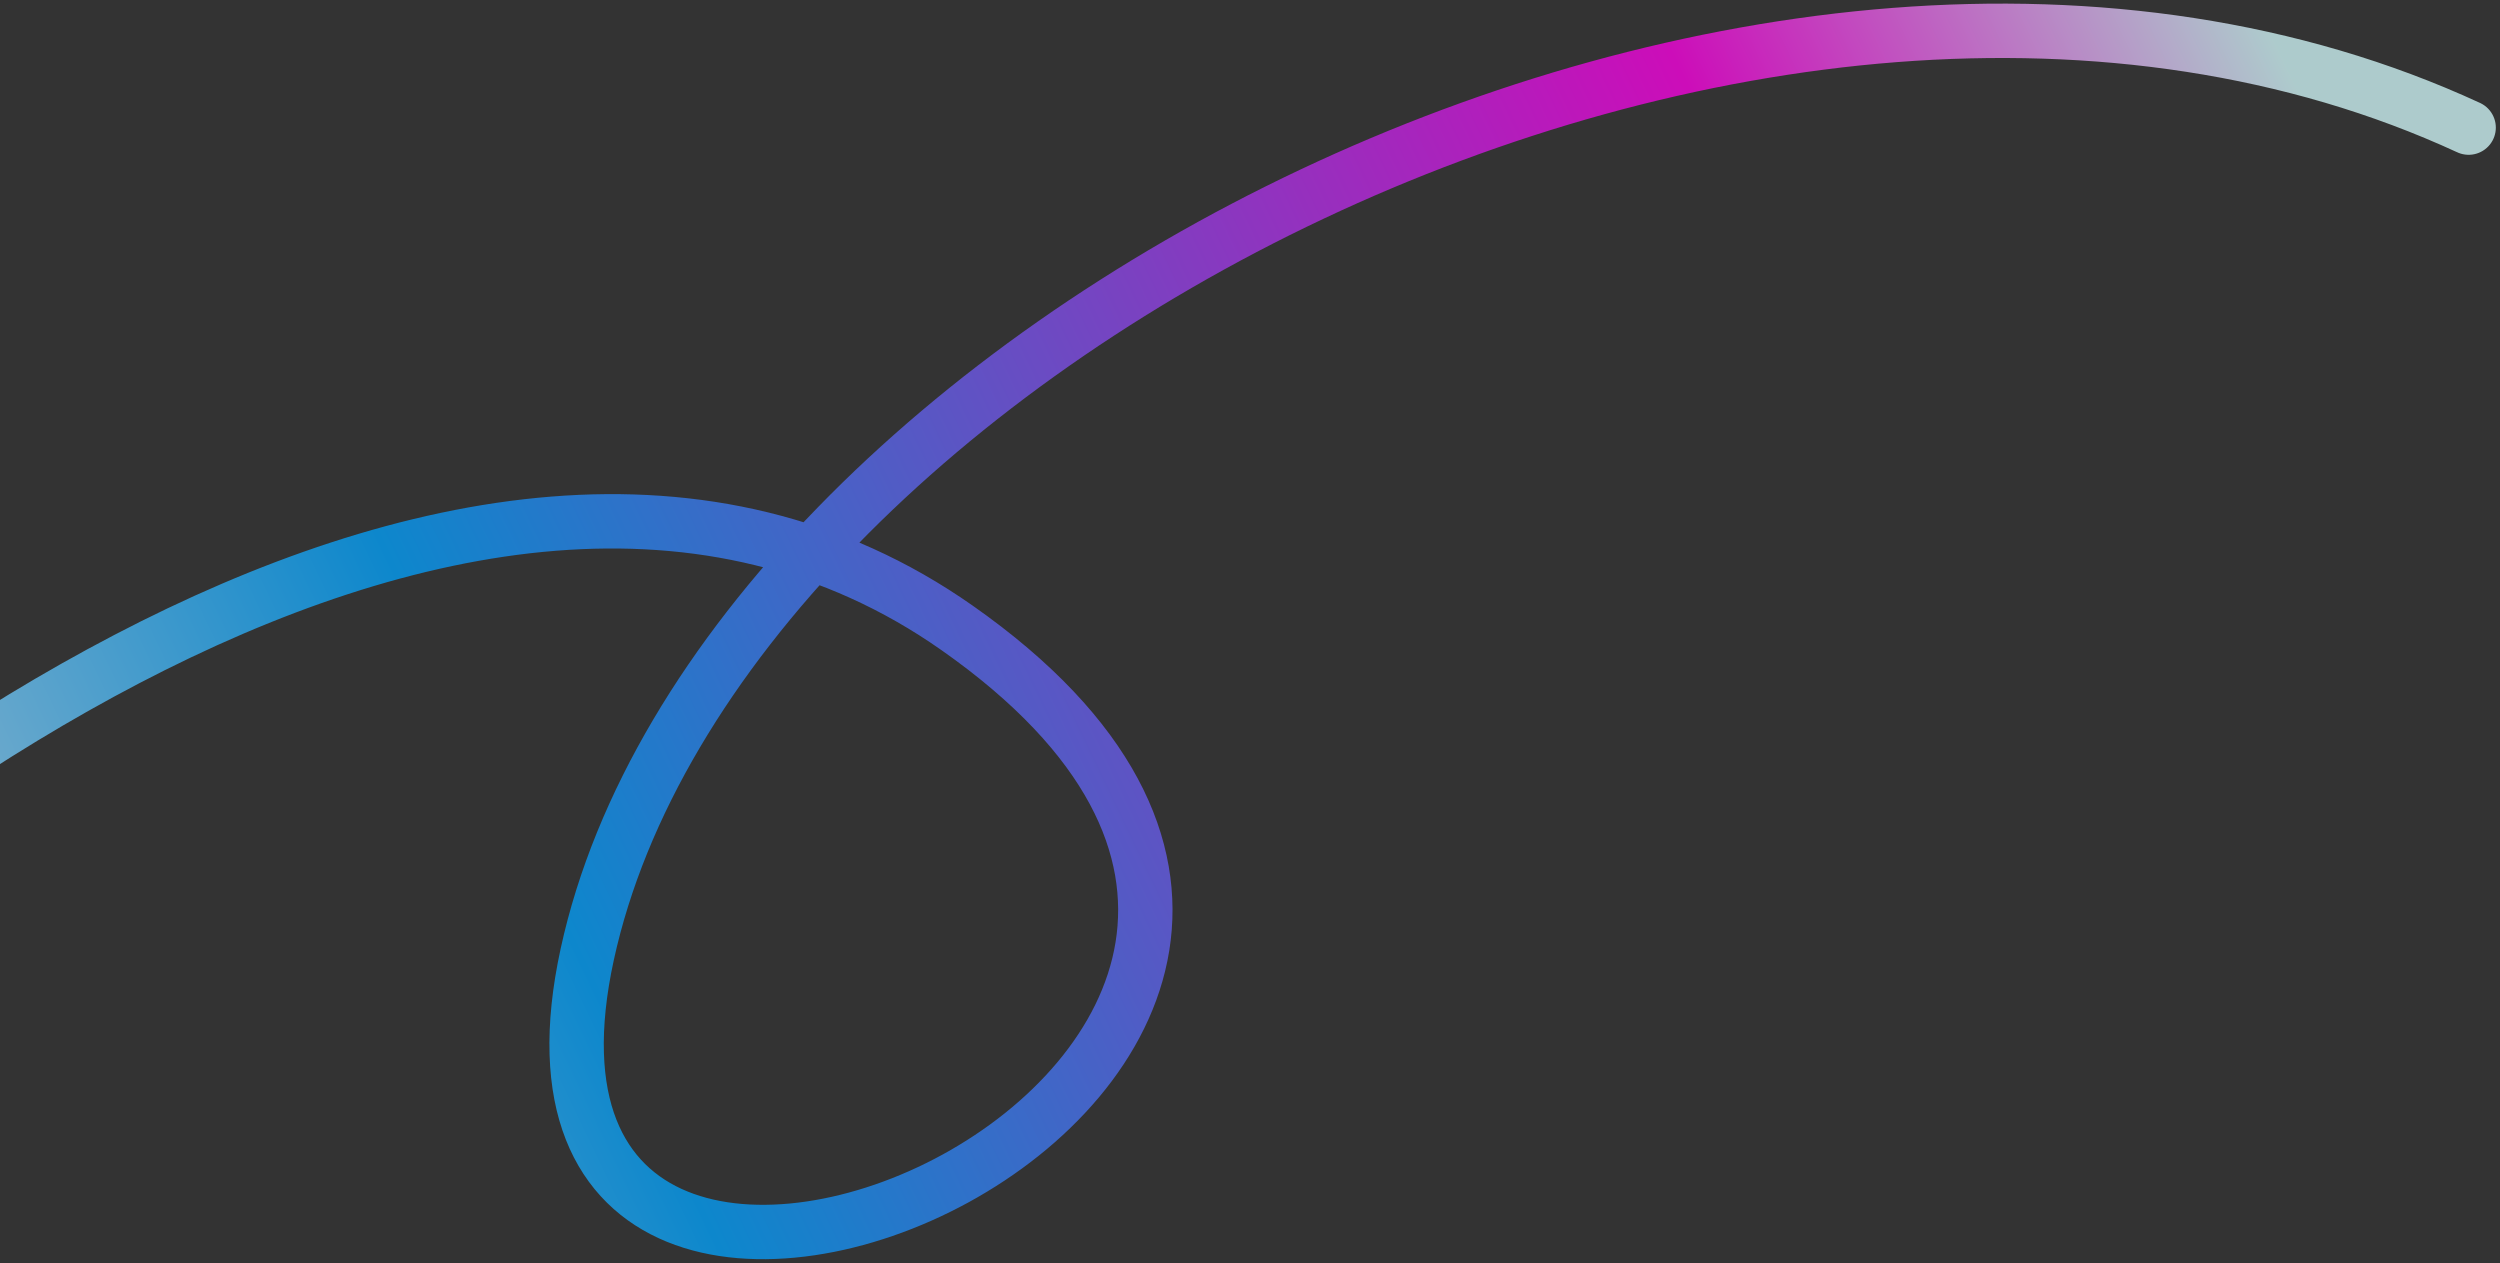
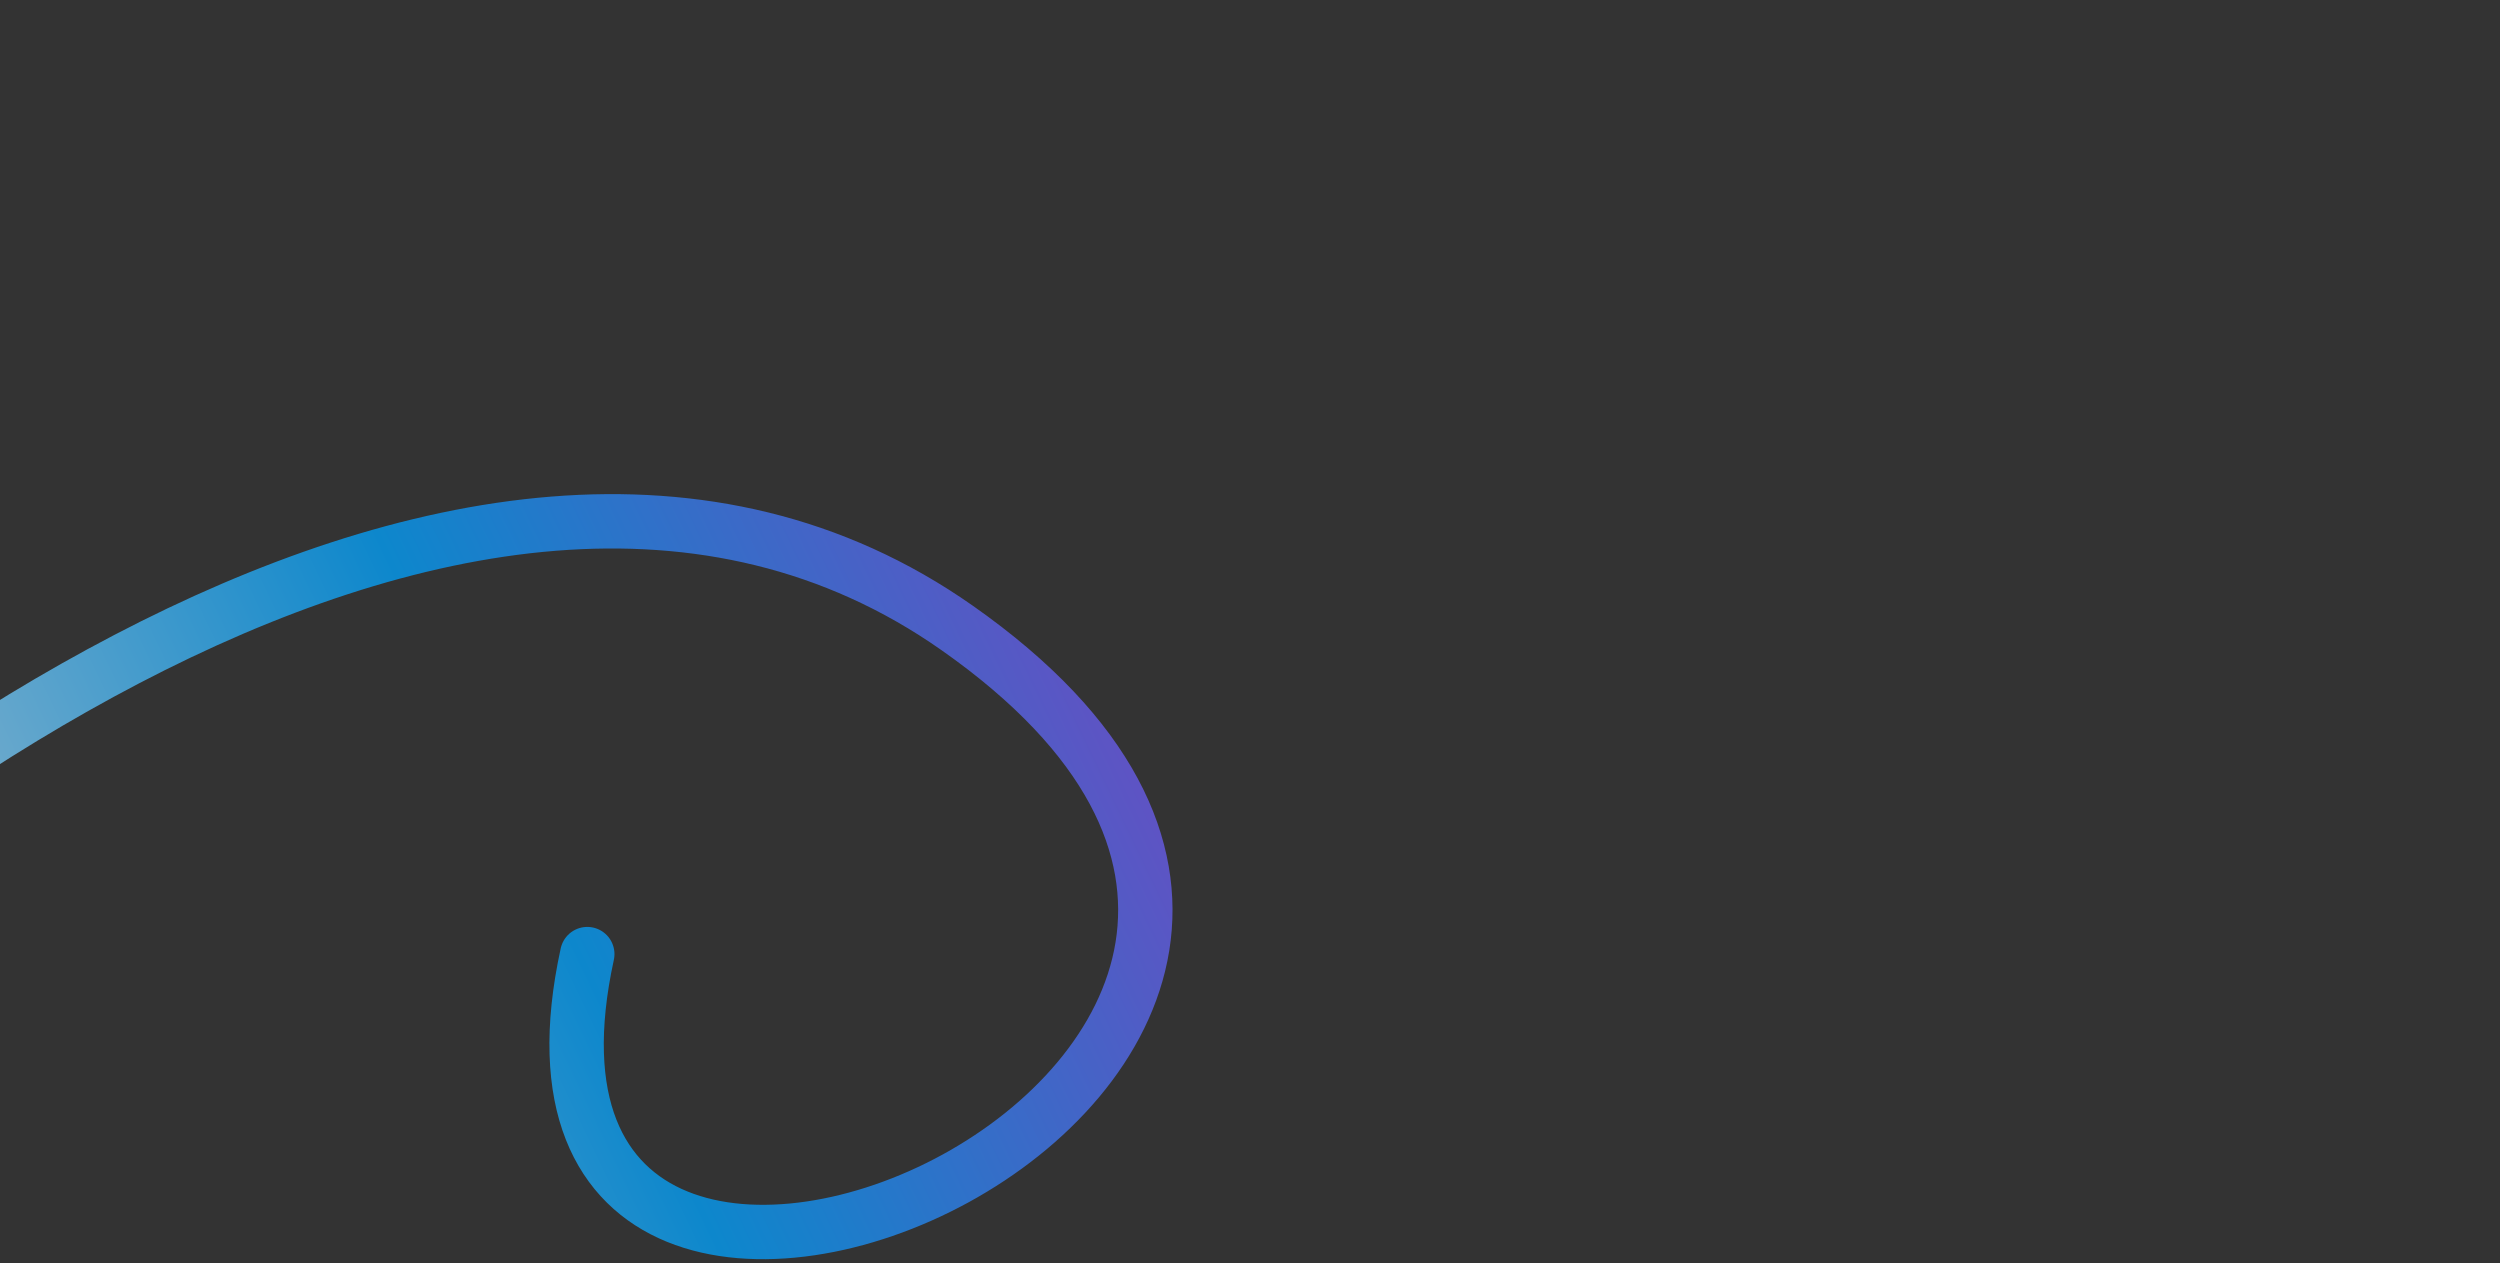
<svg xmlns="http://www.w3.org/2000/svg" width="568" height="287" viewBox="0 0 568 287" fill="none">
  <rect x="0" y="0" width="568" height="287" fill="#333333" stroke="none" />
-   <path opacity="0.75" d="M-126 273.599C-58.466 197.005 104.77 63.584 217.437 142.648C358.271 241.479 103.782 352.664 133.431 216.772C163.08 80.879 400.274 -45.13 560.875 28.993" stroke="url(#paint0_linear_5_7837)" stroke-width="12.354" stroke-linecap="round" stroke-linejoin="round" />
+   <path opacity="0.75" d="M-126 273.599C-58.466 197.005 104.77 63.584 217.437 142.648C358.271 241.479 103.782 352.664 133.431 216.772" stroke="url(#paint0_linear_5_7837)" stroke-width="12.354" stroke-linecap="round" stroke-linejoin="round" />
  <defs>
    <linearGradient id="paint0_linear_5_7837" x1="-72" y1="279.914" x2="604" y2="-44.086" gradientUnits="userSpaceOnUse">
      <stop stop-color="white" />
      <stop offset="0.281" stop-color="#00A3FF" />
      <stop offset="0.698" stop-color="#FF00E5" />
      <stop offset="0.864" stop-color="#D6FDFF" />
    </linearGradient>
  </defs>
</svg>